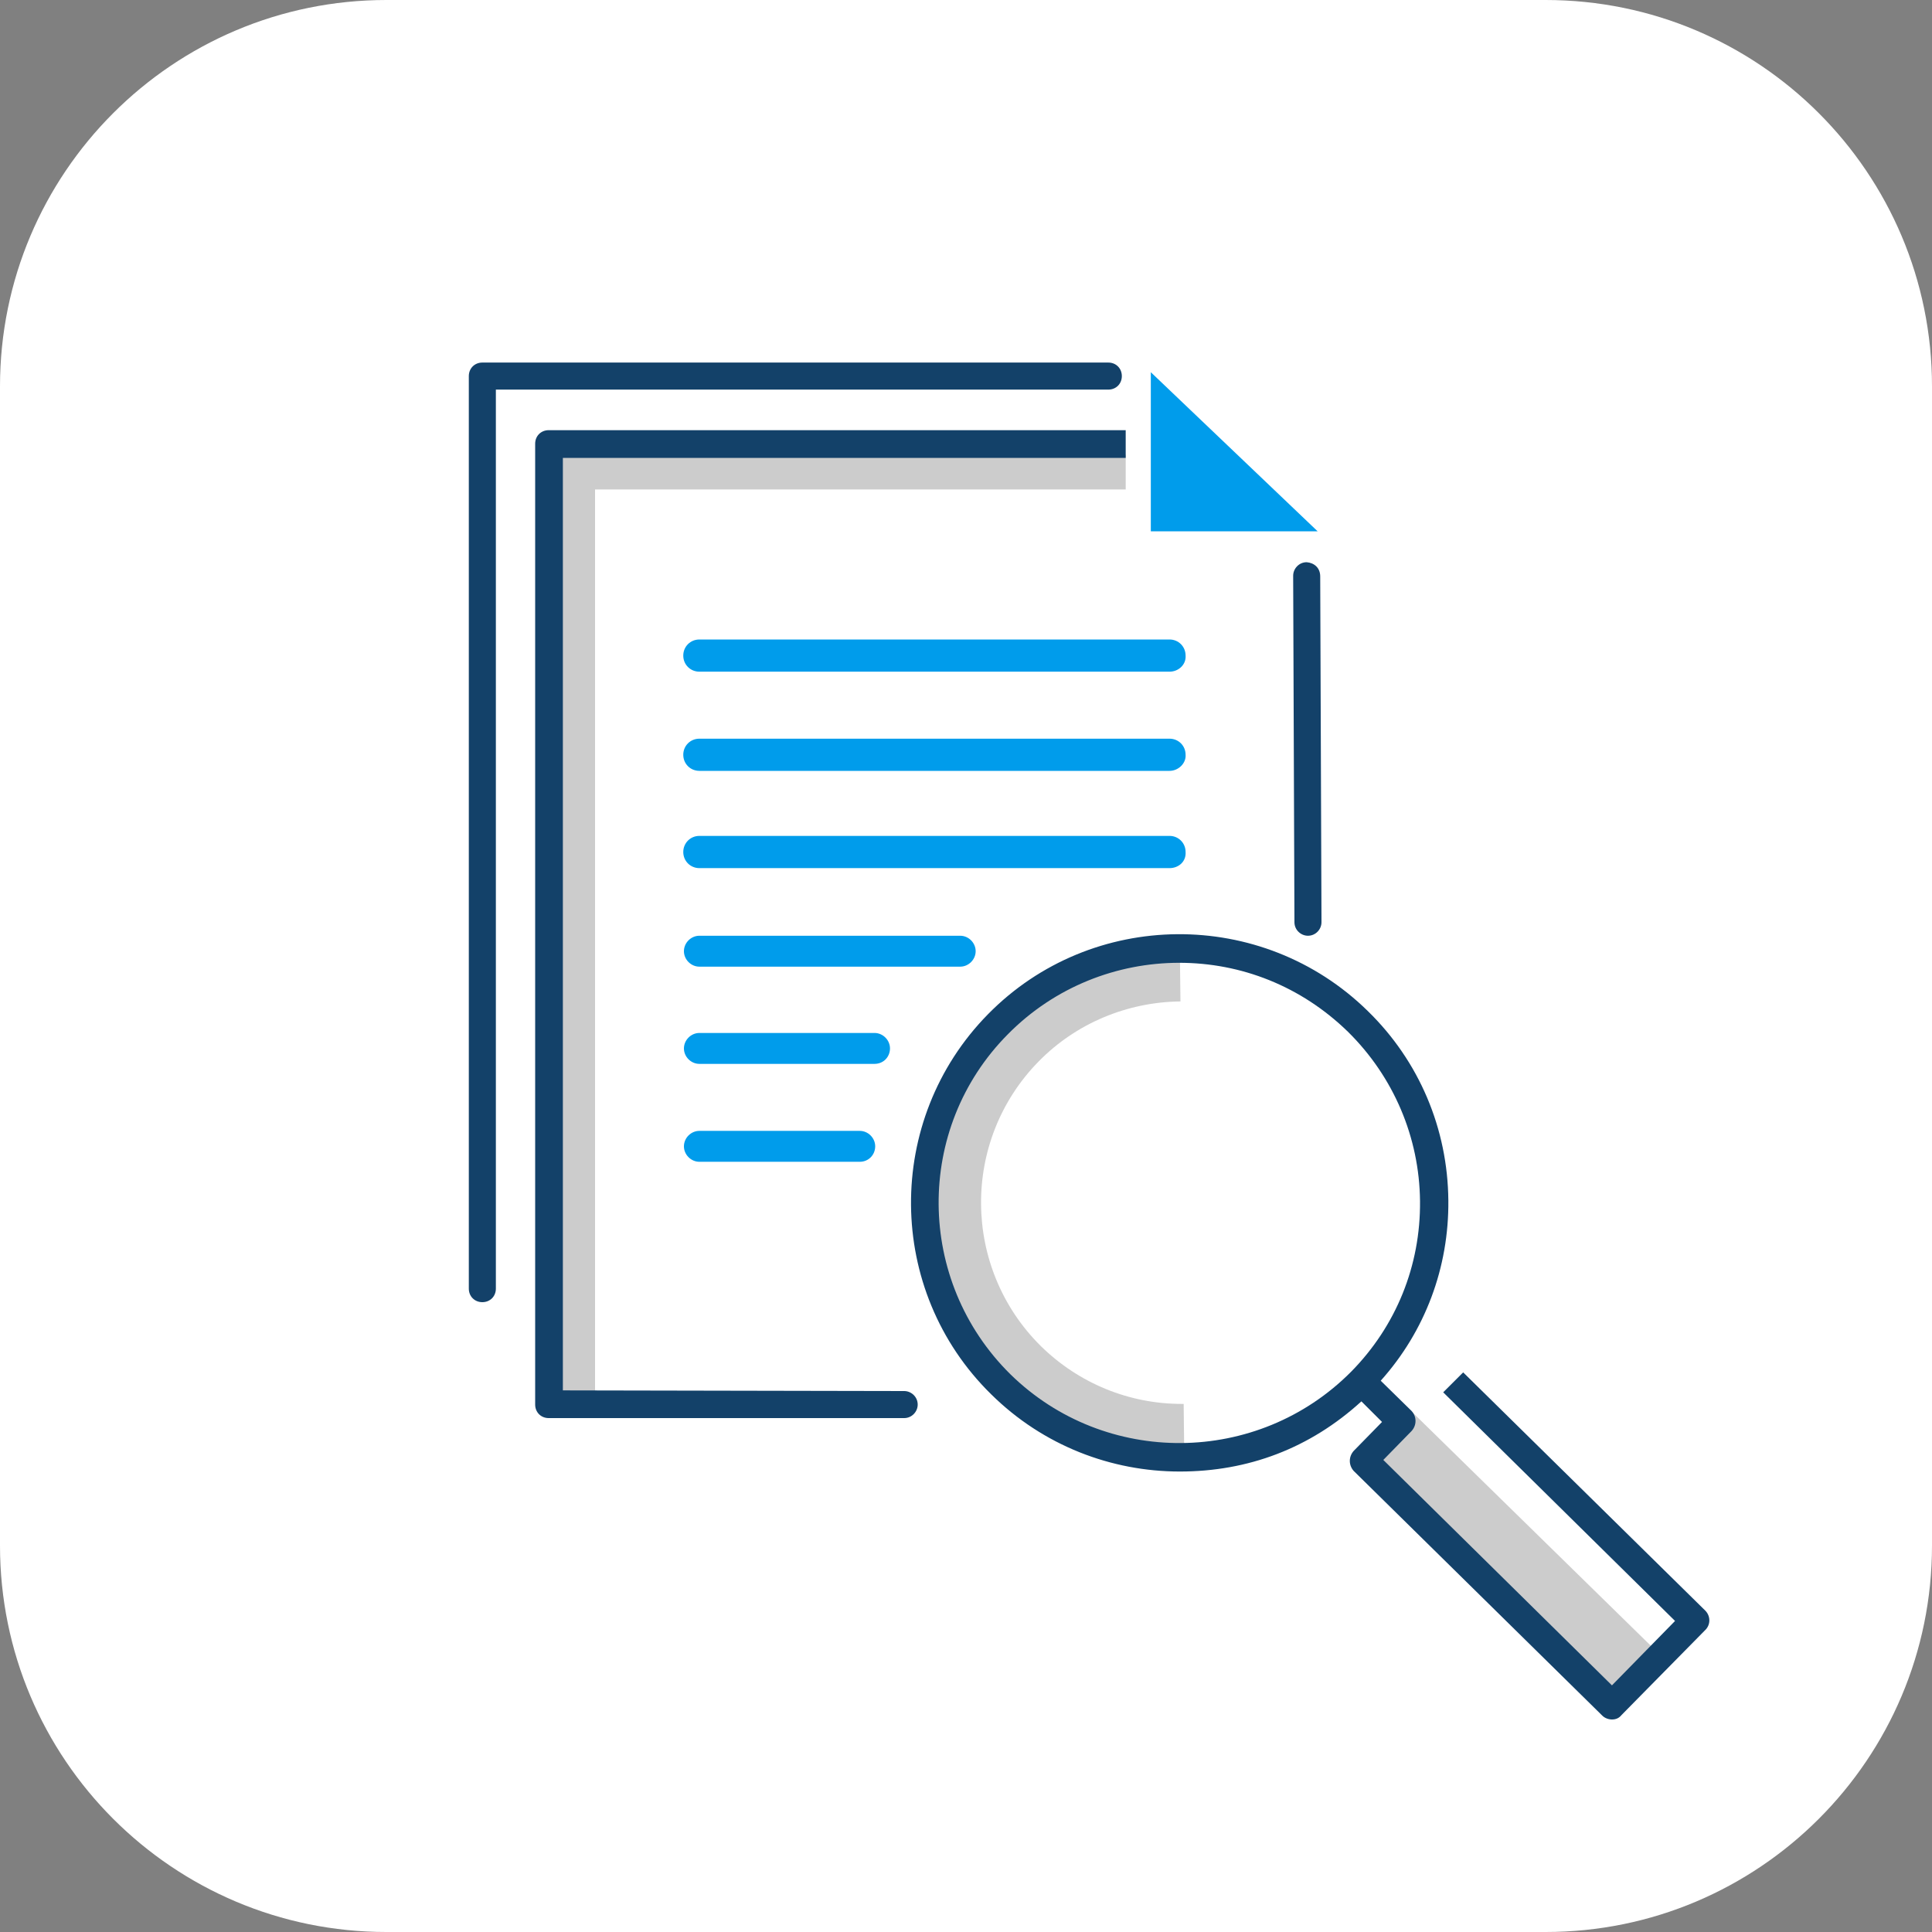
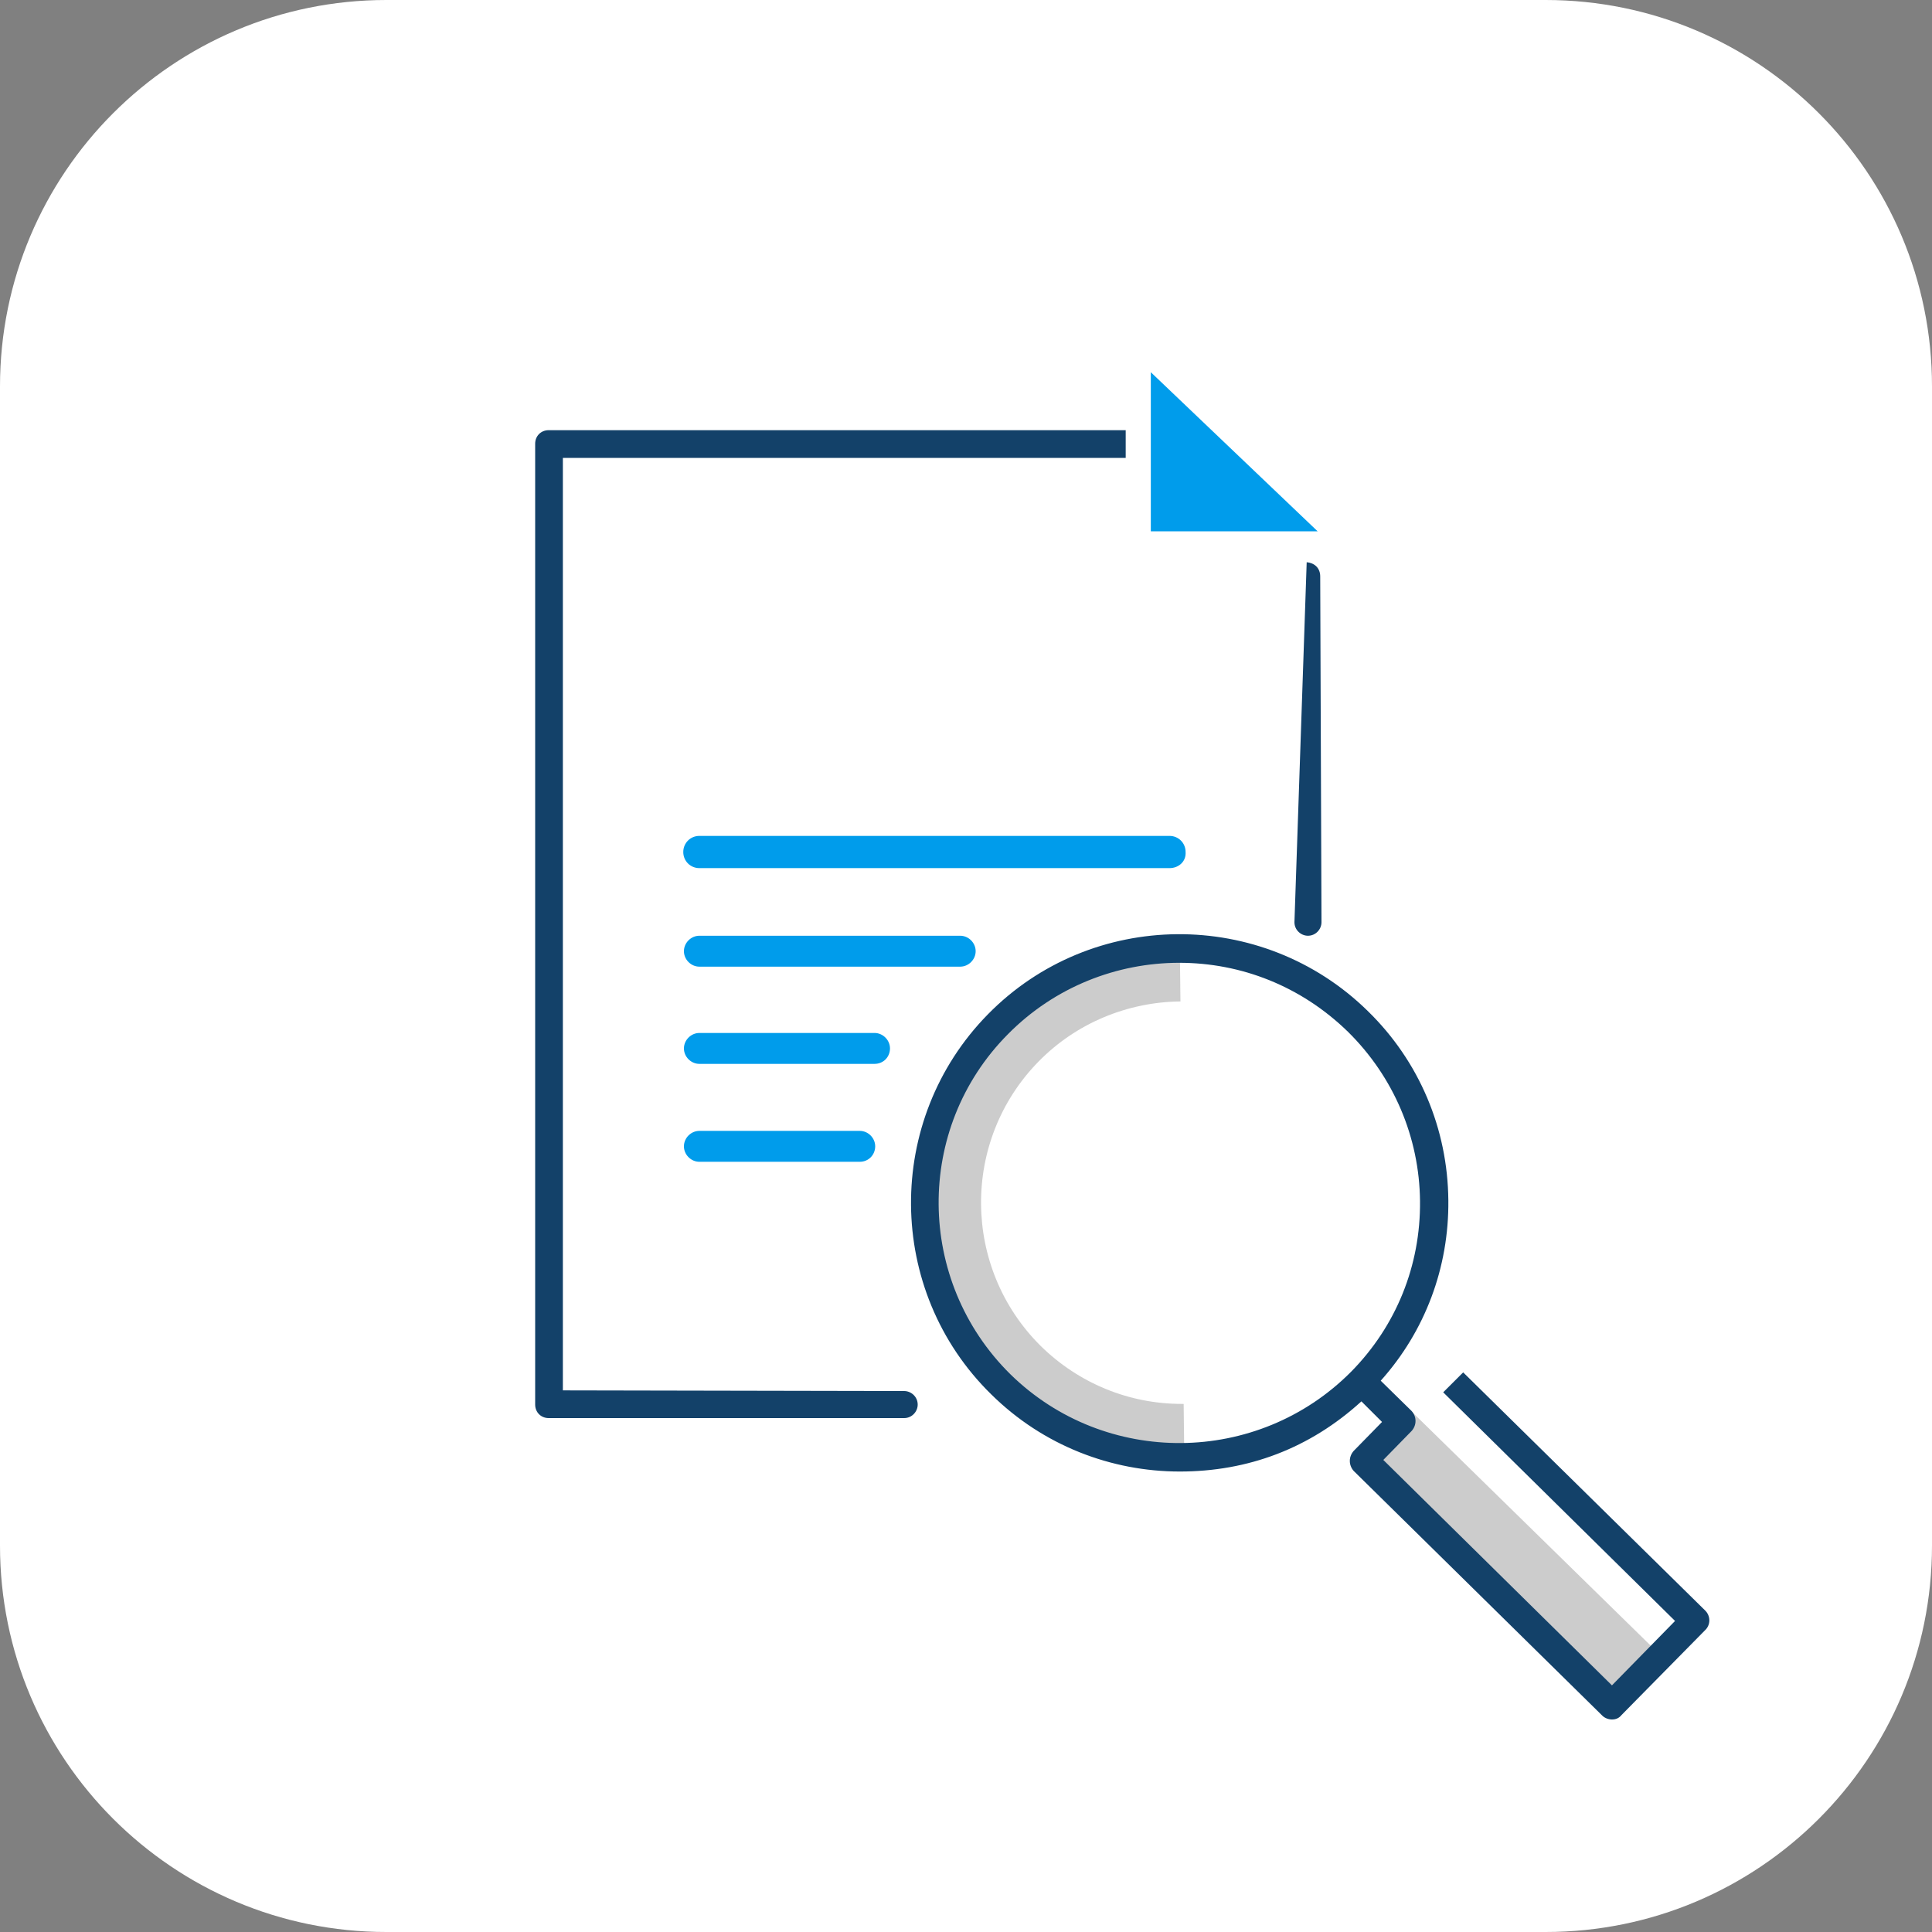
<svg xmlns="http://www.w3.org/2000/svg" width="50" height="50" viewBox="0 0 50 50" fill="none">
  <rect x="0" y="0" width="50" height="50" fill="#808080" stroke="none" />
  <g clip-path="url(#clip0_79_48)">
    <path d="M40 0H10C4.477 0 0 4.477 0 10V40C0 45.523 4.477 50 10 50H40C45.523 50 50 45.523 50 40V10C50 4.477 45.523 0 40 0Z" fill="white" />
-     <path d="M15.4 36.067H14.517V11.767H29.133V12.667H15.4V36.067Z" fill="#CCCCCC" />
    <path d="M29.783 9.633V13.75H34.1L29.783 9.633Z" fill="#009CEB" />
-     <path d="M12.483 33.7C12.283 33.7 12.133 33.55 12.133 33.35V9.733C12.133 9.533 12.283 9.383 12.483 9.383H28.683C28.883 9.383 29.033 9.533 29.033 9.733C29.033 9.933 28.883 10.083 28.683 10.083H12.833V33.35C12.833 33.55 12.683 33.7 12.483 33.7Z" fill="#134169" />
    <path d="M30.267 22.467H18.1C17.867 22.467 17.683 22.283 17.683 22.05C17.683 21.817 17.867 21.633 18.1 21.633H30.267C30.5 21.633 30.683 21.817 30.683 22.05C30.7 22.3 30.5 22.467 30.267 22.467Z" fill="#009CEB" />
-     <path d="M30.267 19.95H18.1C17.867 19.95 17.683 19.767 17.683 19.533C17.683 19.3 17.867 19.117 18.1 19.117H30.267C30.5 19.117 30.683 19.3 30.683 19.533C30.7 19.75 30.5 19.95 30.267 19.95Z" fill="#009CEB" />
-     <path d="M30.267 17.383H18.1C17.867 17.383 17.683 17.2 17.683 16.967C17.683 16.733 17.867 16.55 18.1 16.55H30.267C30.5 16.55 30.683 16.733 30.683 16.967C30.7 17.2 30.5 17.383 30.267 17.383Z" fill="#009CEB" />
    <path d="M24.85 25.017H18.1C17.883 25.017 17.7 24.833 17.7 24.617C17.7 24.4 17.883 24.217 18.1 24.217H24.85C25.067 24.217 25.25 24.4 25.25 24.617C25.25 24.833 25.067 25.017 24.85 25.017Z" fill="#009CEB" />
    <path d="M22.633 27.533H18.1C17.883 27.533 17.7 27.35 17.7 27.133C17.7 26.917 17.883 26.733 18.1 26.733H22.633C22.85 26.733 23.033 26.917 23.033 27.133C23.033 27.35 22.867 27.533 22.633 27.533Z" fill="#009CEB" />
    <path d="M22.25 30.067H18.1C17.883 30.067 17.7 29.883 17.7 29.667C17.7 29.45 17.883 29.267 18.1 29.267H22.25C22.467 29.267 22.65 29.45 22.65 29.667C22.65 29.883 22.483 30.067 22.25 30.067Z" fill="#009CEB" />
    <path d="M14.567 35.983V11.85H29.133V11.133H14.2C14 11.133 13.85 11.283 13.85 11.483V36.35C13.85 36.55 14 36.7 14.2 36.7H23.4C23.6 36.7 23.75 36.533 23.75 36.35C23.75 36.15 23.583 36 23.4 36L14.567 35.983Z" fill="#134169" />
-     <path d="M33.817 14.55C33.617 14.55 33.467 14.717 33.467 14.9L33.5 23.867C33.5 24.067 33.667 24.217 33.85 24.217C34.05 24.217 34.2 24.05 34.2 23.867L34.167 14.917C34.167 14.7 34.017 14.567 33.817 14.55Z" fill="#134169" />
+     <path d="M33.817 14.55L33.5 23.867C33.5 24.067 33.667 24.217 33.85 24.217C34.05 24.217 34.2 24.05 34.2 23.867L34.167 14.917C34.167 14.7 34.017 14.567 33.817 14.55Z" fill="#134169" />
    <path d="M35.417 37.467L36.433 36.433L42.867 42.733L41.85 43.767L35.417 37.467Z" fill="#CCCCCC" />
    <path d="M30.567 37.783C28.817 37.783 27.15 37.1 25.9 35.867C23.283 33.283 23.25 29.067 25.833 26.45C27.083 25.183 28.75 24.483 30.533 24.467L30.55 25.917C29.167 25.933 27.85 26.483 26.883 27.467C24.867 29.517 24.9 32.817 26.933 34.833C27.917 35.8 29.217 36.333 30.583 36.333H30.633L30.65 37.783H30.567Z" fill="#CCCCCC" />
    <path d="M44.133 41.683L37.867 35.517L37.35 36.033L43.35 41.95L41.717 43.617L35.8 37.783L36.533 37.033C36.667 36.883 36.667 36.667 36.533 36.517L35.733 35.733C36.883 34.45 37.5 32.8 37.483 31.067C37.467 29.217 36.733 27.467 35.4 26.167C32.667 23.483 28.25 23.517 25.567 26.25C22.883 28.983 22.917 33.4 25.65 36.083C27 37.417 28.767 38.083 30.533 38.083C32.3 38.083 33.9 37.483 35.233 36.267L35.767 36.8L35.033 37.55C34.9 37.7 34.9 37.917 35.033 38.067L41.467 44.4C41.533 44.467 41.633 44.5 41.717 44.5C41.817 44.5 41.9 44.467 41.967 44.383L44.117 42.2C44.283 42.05 44.267 41.817 44.133 41.683ZM26.15 35.567C23.7 33.15 23.667 29.2 26.083 26.767C27.3 25.533 28.917 24.917 30.517 24.917C32.117 24.917 33.667 25.517 34.883 26.7C36.067 27.867 36.733 29.433 36.75 31.083C36.767 32.75 36.133 34.317 34.967 35.5C32.55 37.933 28.6 37.967 26.15 35.567Z" fill="#134169" />
  </g>
  <defs>
    <clipPath id="clip0_79_48">
      <rect width="50" height="50" fill="white" />
    </clipPath>
  </defs>
</svg>